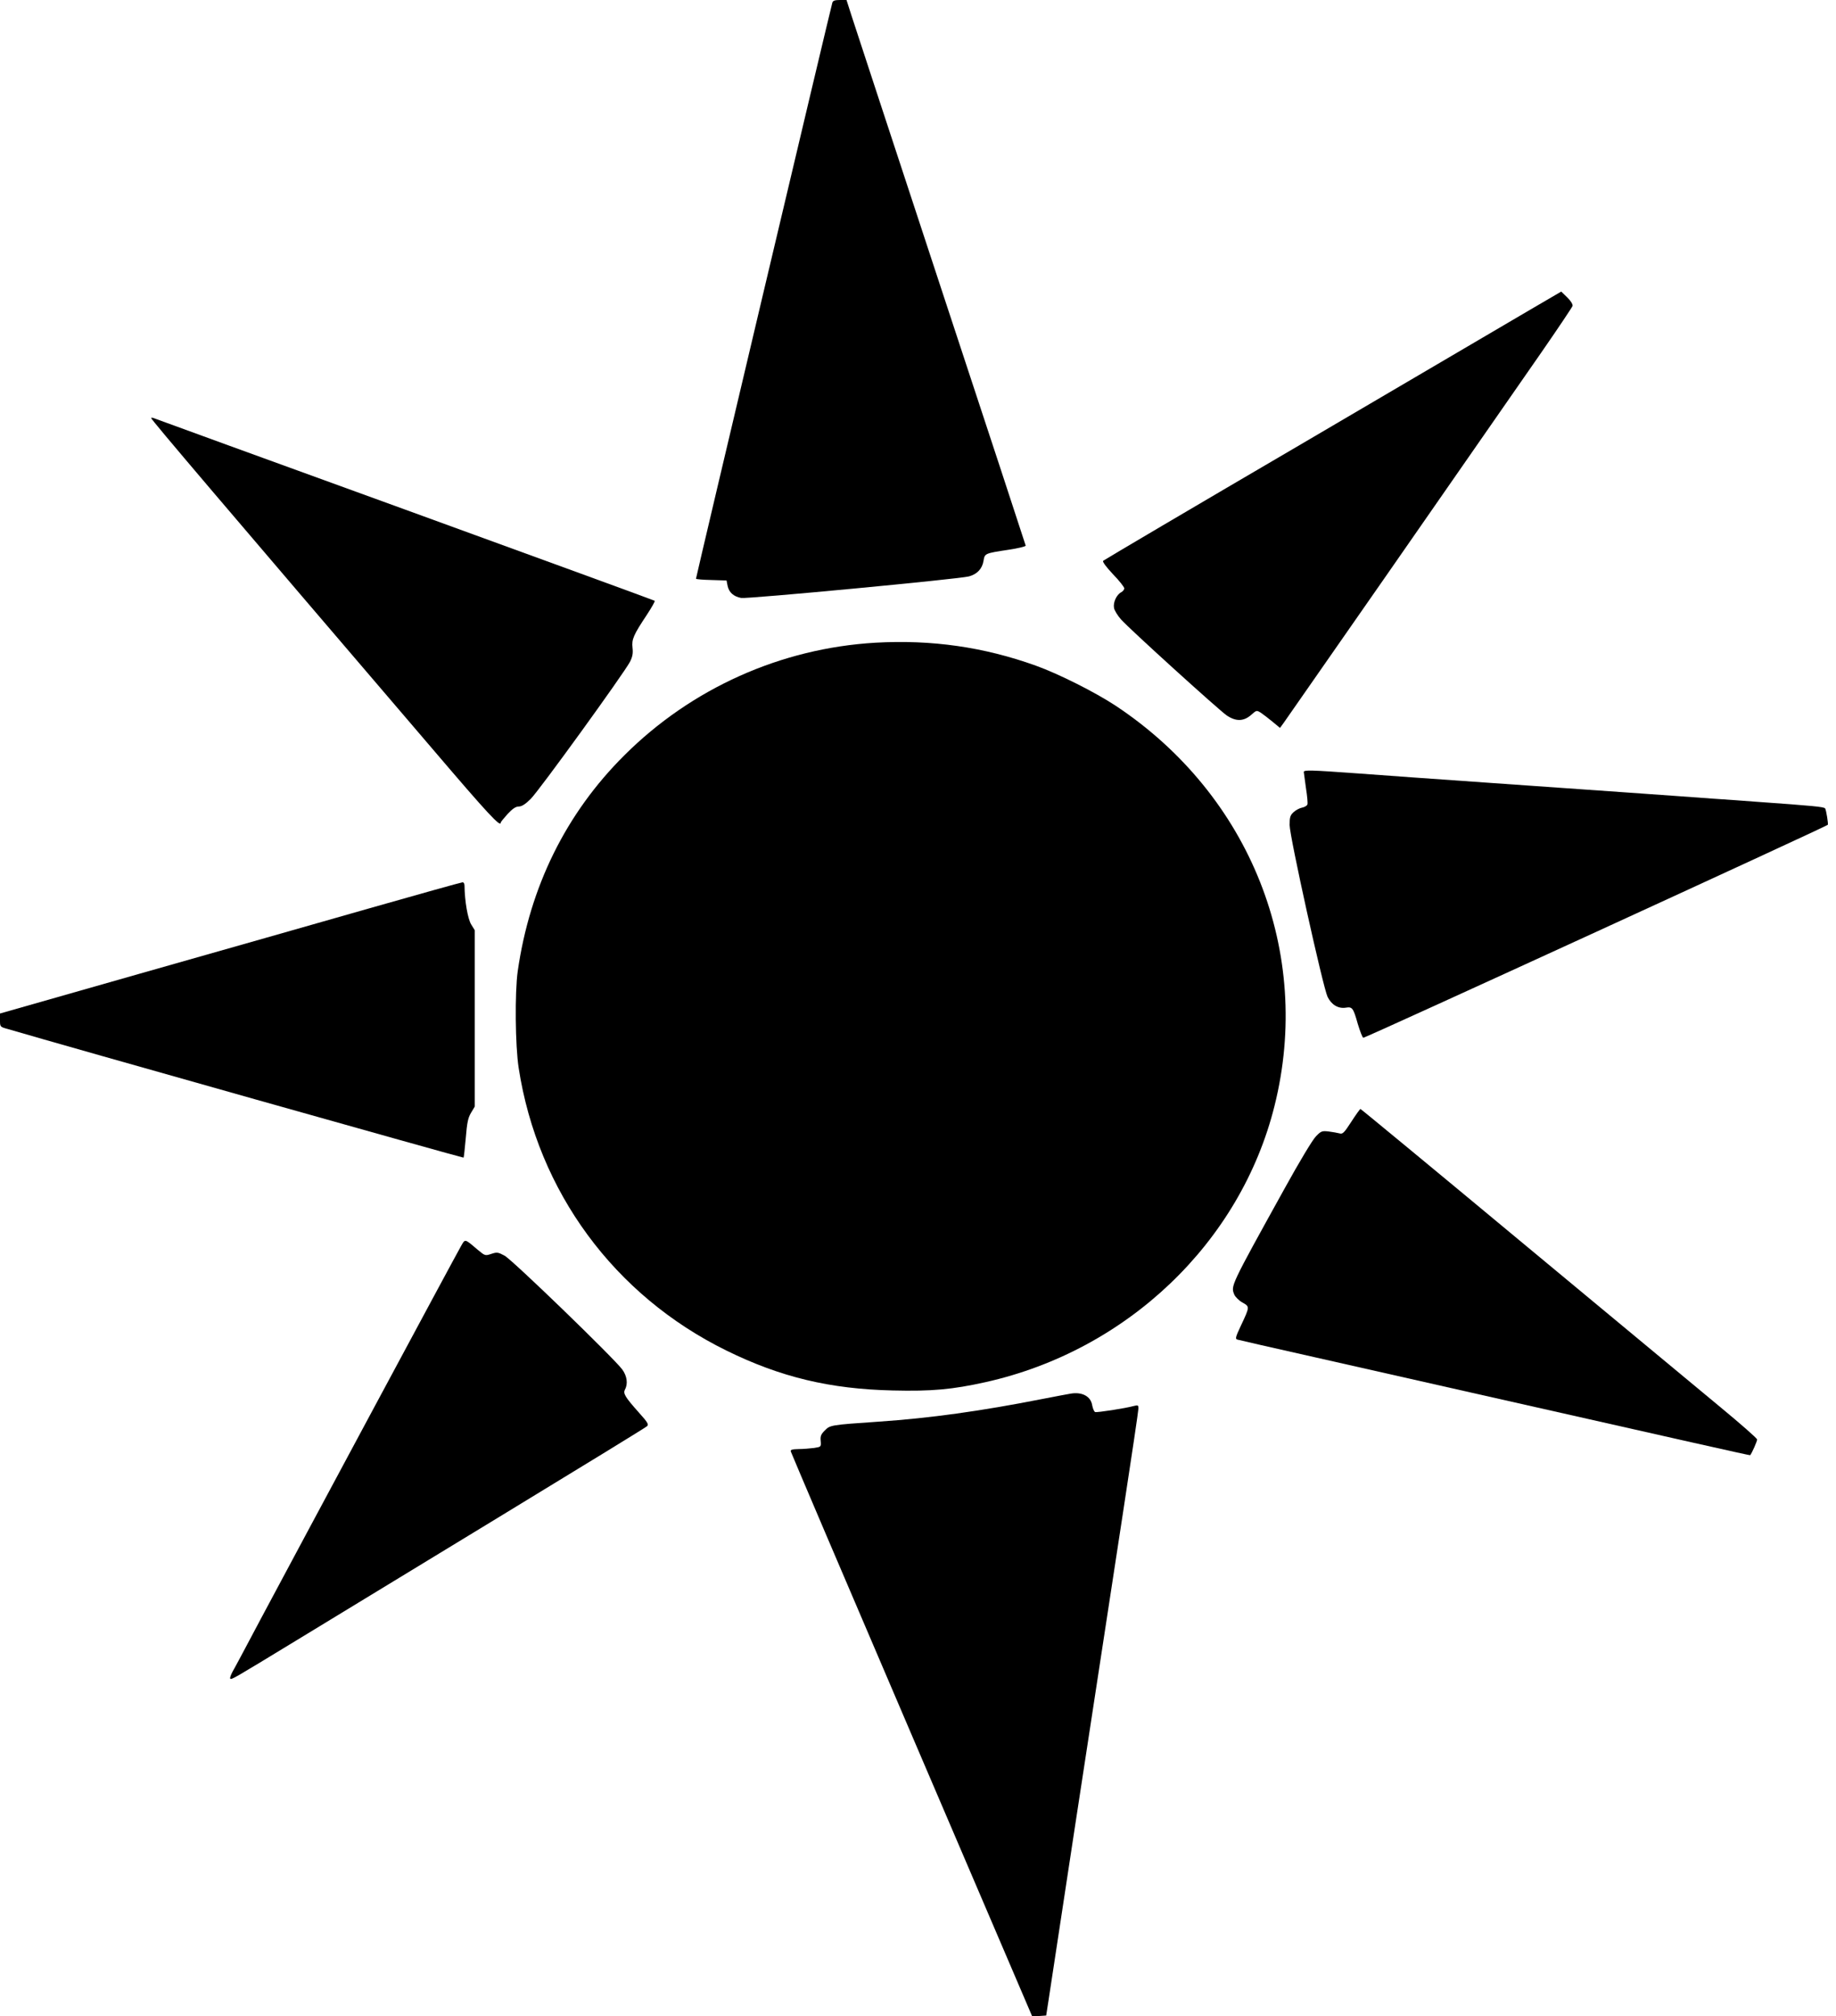
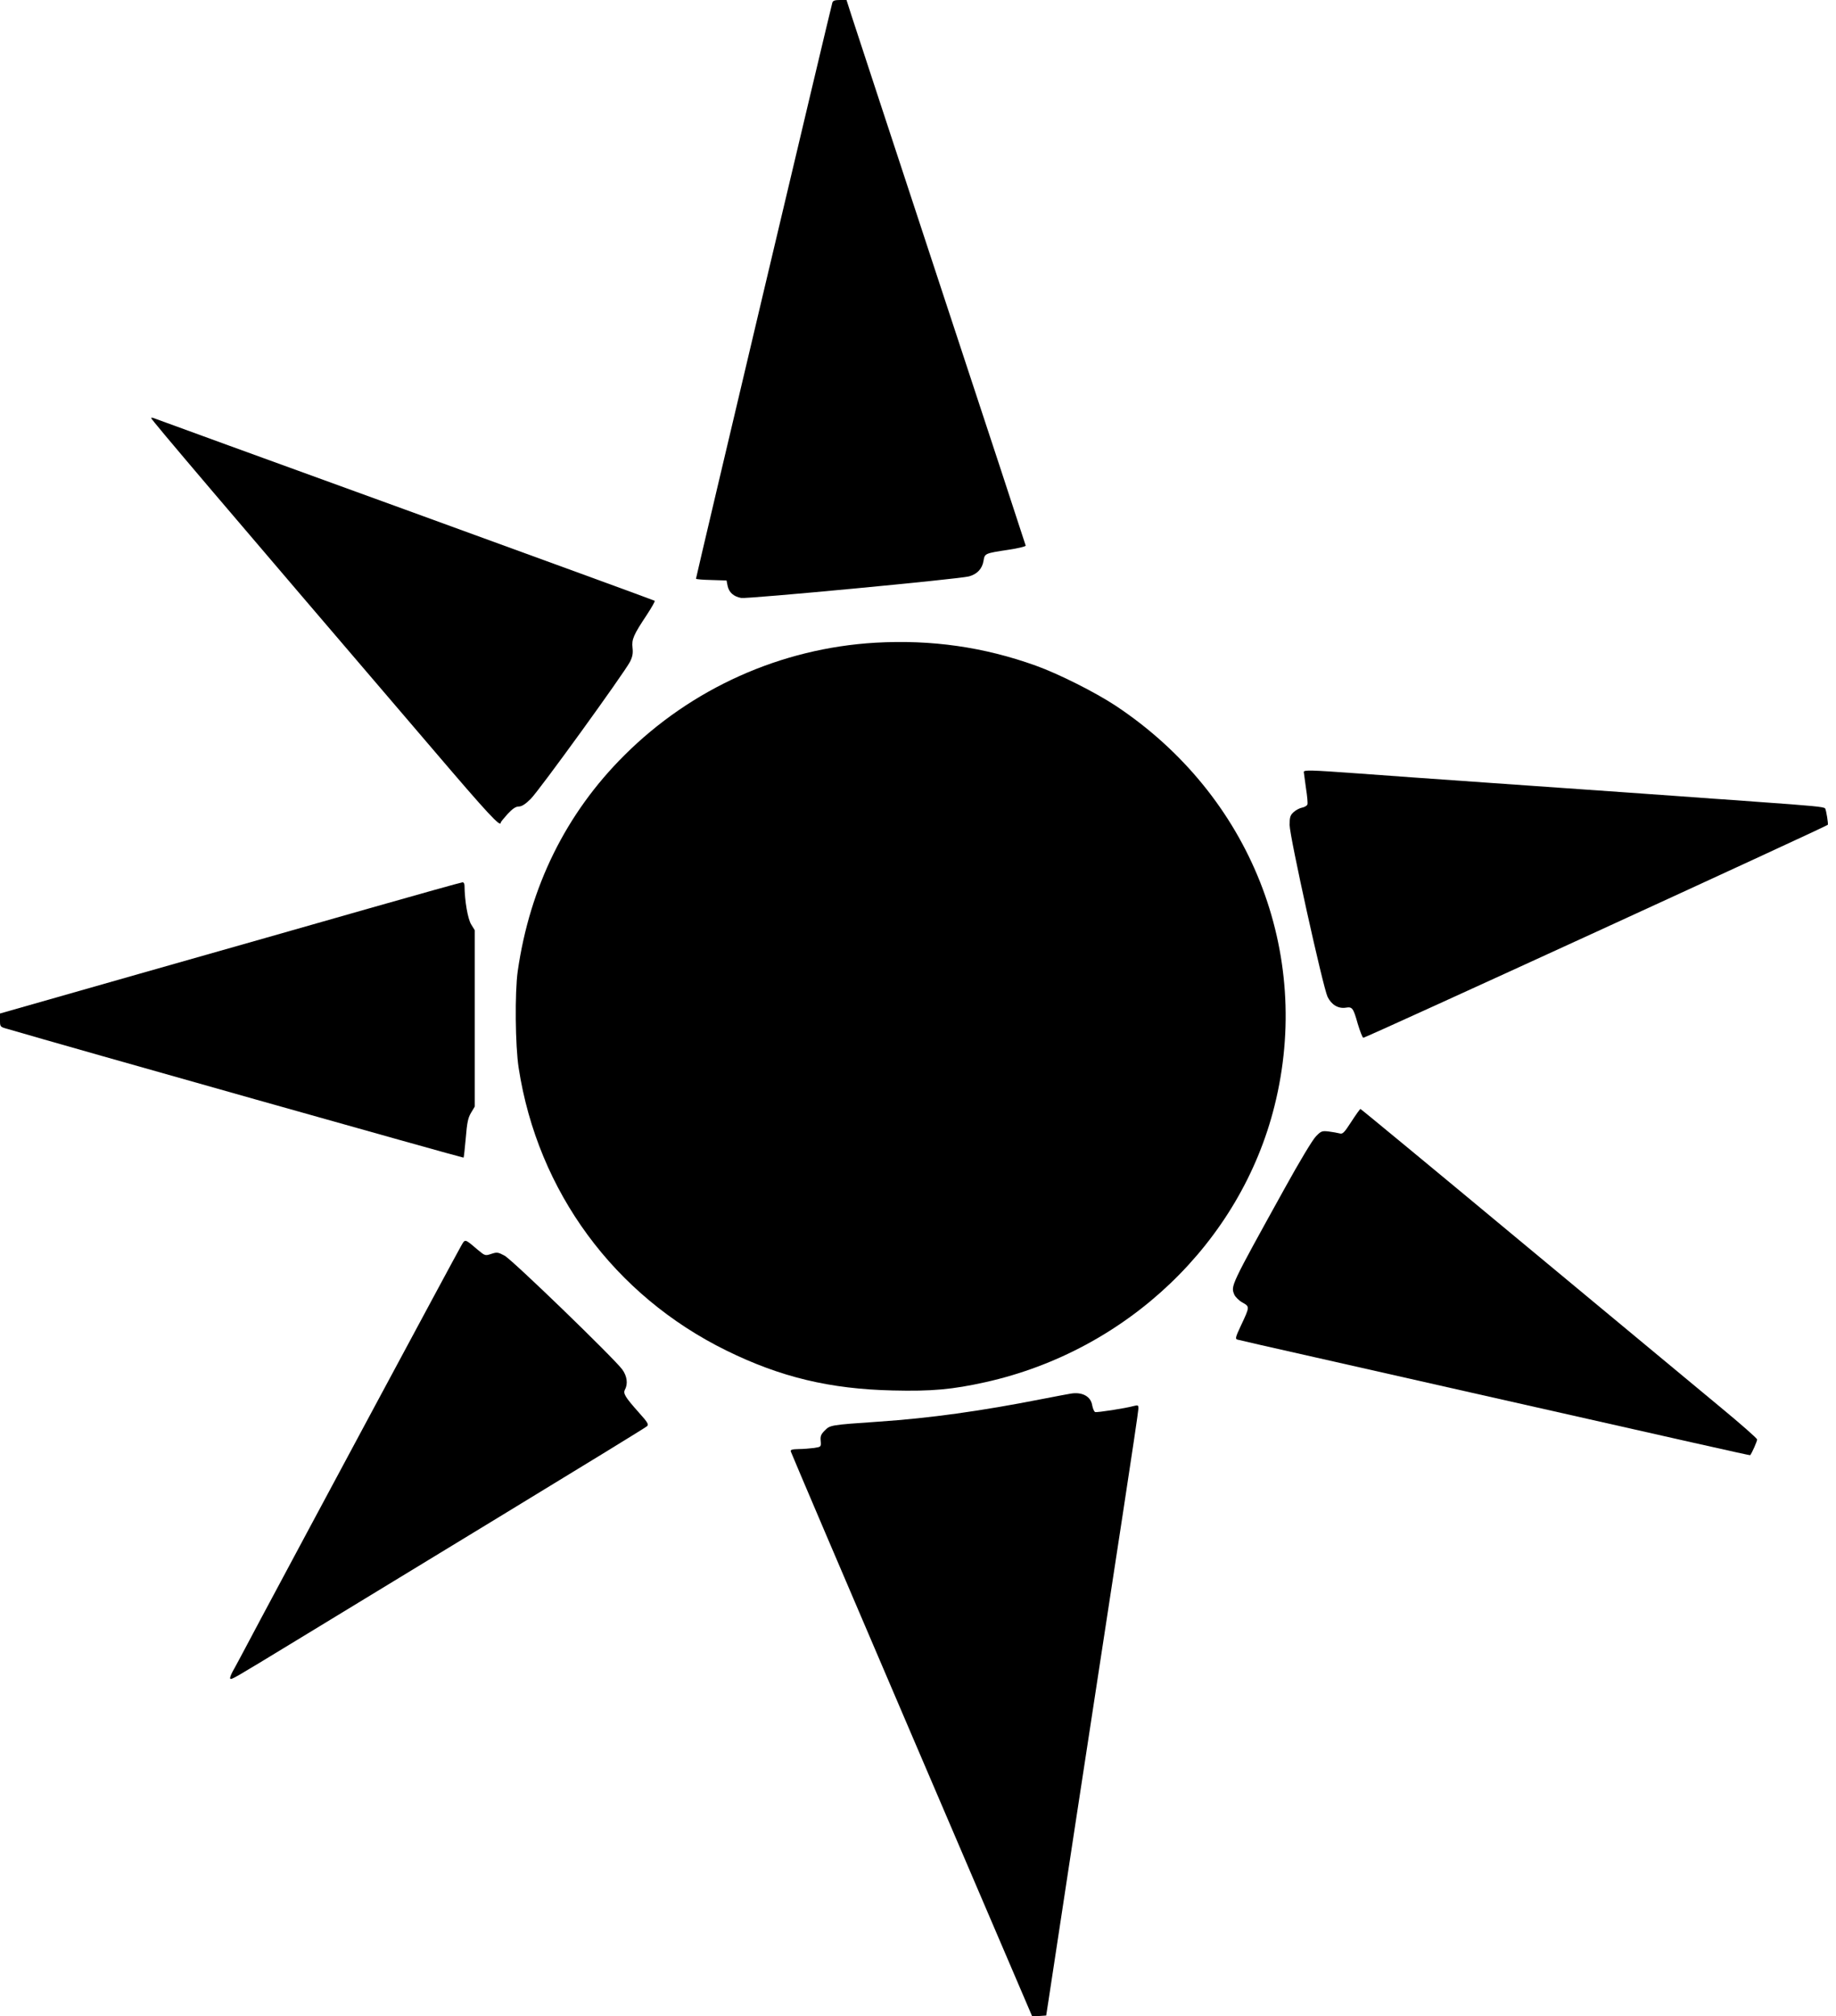
<svg xmlns="http://www.w3.org/2000/svg" version="1.0" width="1166pt" height="1280pt" viewBox="0 0 1166 1280" preserveAspectRatio="xMidYMid meet">
  <g transform="translate(0,1280) scale(0.1,-0.1)" fill="#000000" stroke="none">
    <path d="M5286 12783 c-11 -36 -866 -3646 -866 -3657 0 -3 44 -7 97 -8 l97 -3 7 -35 c9 -41 38 -67 86 -76 39 -7 1386 120 1447 137 52 14 84 49 92 98 8 48 7 48 159 71 61 9 109 21 109 26 -1 5 -243 743 -539 1639 -295 897 -551 1674 -568 1728 l-31 97 -42 0 c-32 0 -44 -4 -48 -17z" />
-     <path d="M9730 10841 c-102 -60 -754 -443 -1450 -851 -696 -407 -1269 -745 -1274 -750 -6 -6 19 -39 62 -85 40 -41 72 -82 72 -90 0 -8 -9 -19 -20 -25 -30 -16 -52 -66 -45 -100 3 -16 23 -48 44 -72 54 -61 621 -575 672 -610 58 -39 107 -38 154 3 35 31 35 31 63 14 15 -10 48 -36 74 -57 l47 -39 24 33 c22 30 1165 1672 1636 2351 106 153 195 286 198 295 2 10 -11 32 -34 54 l-38 37 -185 -108z" />
    <path d="M960 10146 c0 -10 446 -534 1789 -2103 354 -415 431 -497 431 -465 0 4 20 28 44 55 31 33 51 47 71 47 18 0 42 15 75 48 51 49 593 798 631 871 16 32 20 53 16 89 -6 54 6 81 91 209 30 46 53 86 50 89 -4 3 -716 263 -1585 579 -868 315 -1586 576 -1595 580 -10 4 -18 4 -18 1z" />
    <path d="M5560 8720 c-601 -35 -1169 -290 -1595 -715 -371 -369 -600 -834 -677 -1370 -19 -135 -16 -474 6 -615 121 -784 607 -1444 1320 -1794 344 -169 658 -244 1056 -253 248 -6 378 6 590 53 899 201 1618 887 1834 1753 244 974 -153 1974 -1009 2541 -129 85 -361 202 -506 254 -331 119 -663 166 -1019 146z" />
    <path d="M8280 7899 c1 -8 7 -54 14 -103 8 -50 12 -96 9 -103 -3 -8 -18 -17 -34 -20 -16 -3 -40 -16 -54 -29 -21 -19 -25 -32 -25 -81 0 -73 212 -1030 241 -1091 25 -51 68 -76 115 -69 42 7 48 0 77 -103 14 -46 29 -86 35 -88 10 -3 2935 1338 2950 1352 4 5 -10 93 -17 104 -6 10 -81 17 -433 42 -76 6 -202 15 -280 20 -140 10 -285 21 -558 40 -74 5 -202 14 -285 20 -82 6 -211 15 -285 20 -74 5 -202 14 -285 20 -371 26 -653 46 -840 60 -305 22 -345 23 -345 9z" />
    <path d="M2350 7035 c-316 -90 -974 -278 -1462 -416 l-888 -253 0 -42 c0 -42 0 -43 48 -56 356 -105 2893 -820 2896 -817 2 2 8 58 14 124 8 97 14 128 33 160 l24 40 0 560 0 560 -23 37 c-21 35 -41 147 -42 246 0 12 -6 22 -12 21 -7 0 -272 -74 -588 -164z" />
    <path d="M8582 5679 c-46 -71 -55 -80 -75 -74 -12 3 -43 9 -68 12 -43 5 -49 3 -81 -30 -21 -20 -106 -162 -201 -334 -346 -625 -341 -615 -318 -672 7 -15 30 -38 52 -50 46 -26 47 -25 -11 -148 -34 -72 -36 -83 -22 -87 9 -3 229 -53 487 -111 259 -59 709 -160 1000 -226 1368 -309 1768 -399 1770 -397 11 13 45 90 44 100 0 7 -105 99 -232 204 -128 106 -693 575 -1257 1043 -563 468 -1027 851 -1030 851 -3 0 -29 -36 -58 -81z" />
    <path d="M2927 4888 c-31 -53 -1044 -1940 -1267 -2358 -89 -168 -171 -322 -183 -342 -11 -21 -18 -40 -15 -44 9 -8 12 -6 423 244 204 124 784 477 1290 785 506 308 926 565 934 573 12 11 5 24 -51 86 -89 100 -102 122 -89 147 20 36 13 86 -17 127 -51 70 -700 698 -748 723 -41 22 -48 23 -84 11 -39 -13 -40 -12 -86 26 -85 72 -79 71 -107 22z" />
    <path d="M6800 3953 c-14 -2 -92 -17 -175 -33 -395 -78 -721 -123 -1045 -145 -308 -21 -308 -22 -342 -56 -24 -24 -29 -36 -26 -66 3 -38 3 -38 -42 -45 -25 -3 -69 -7 -98 -7 -41 -1 -53 -4 -50 -15 2 -8 347 -818 768 -1800 l765 -1786 45 2 44 3 14 90 c13 91 287 1884 472 3090 55 358 100 661 100 674 0 20 -3 22 -27 16 -59 -16 -236 -43 -248 -39 -7 3 -15 23 -19 44 -9 56 -64 85 -136 73z" />
  </g>
</svg>